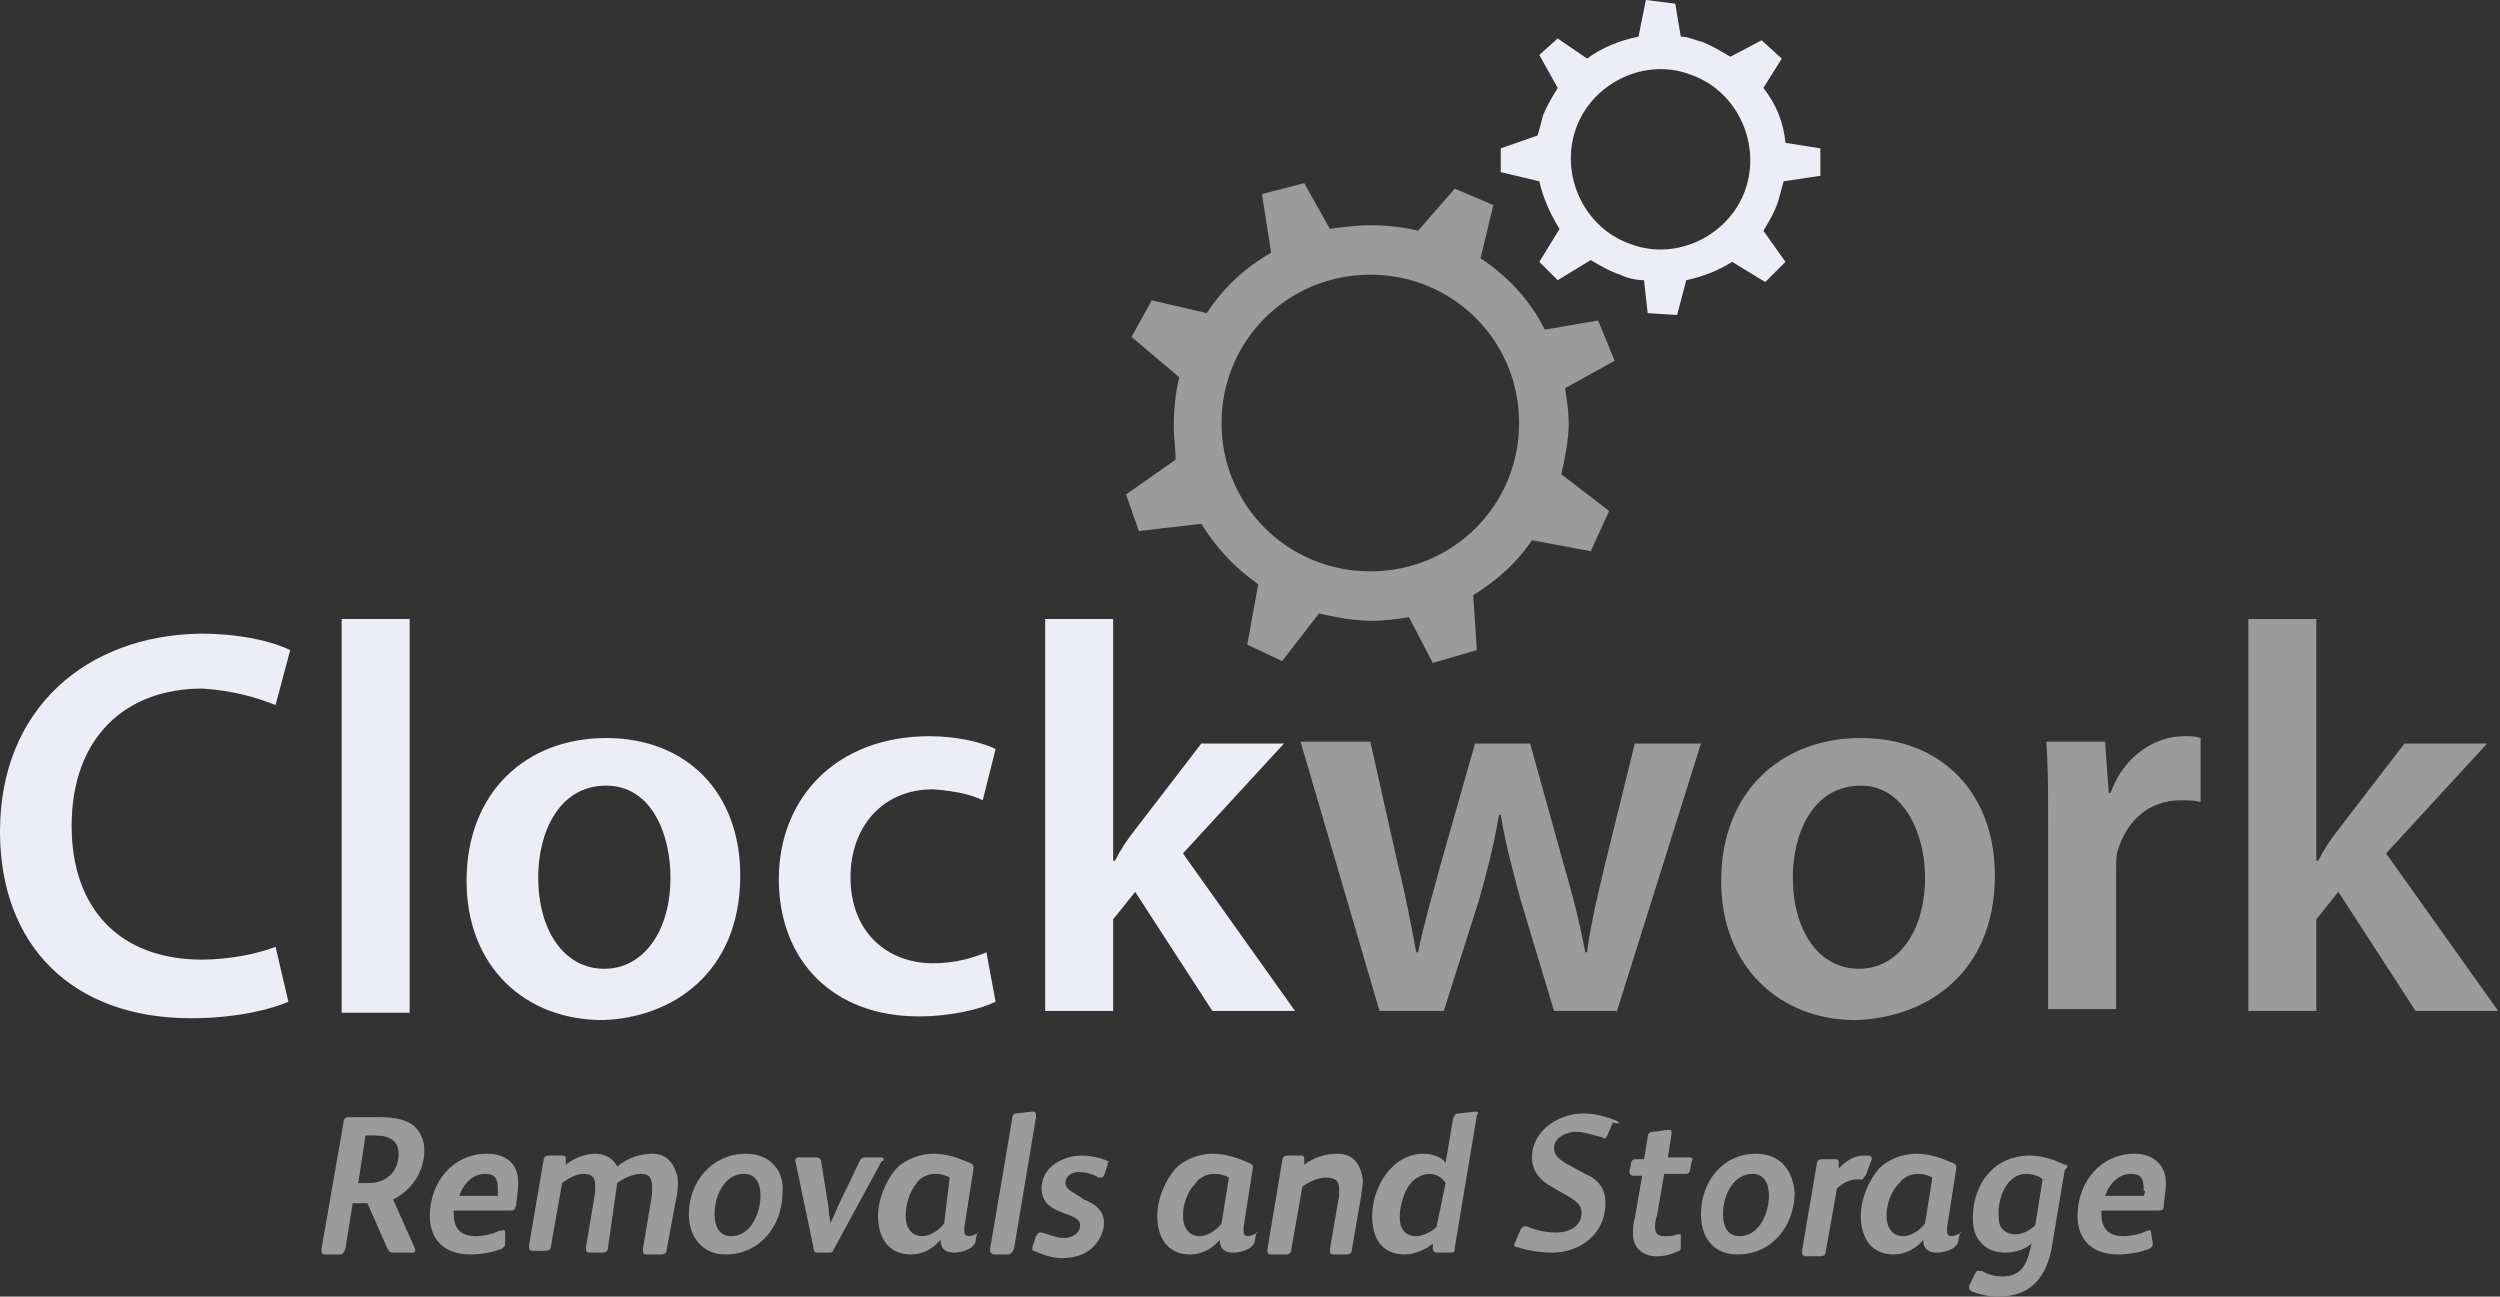
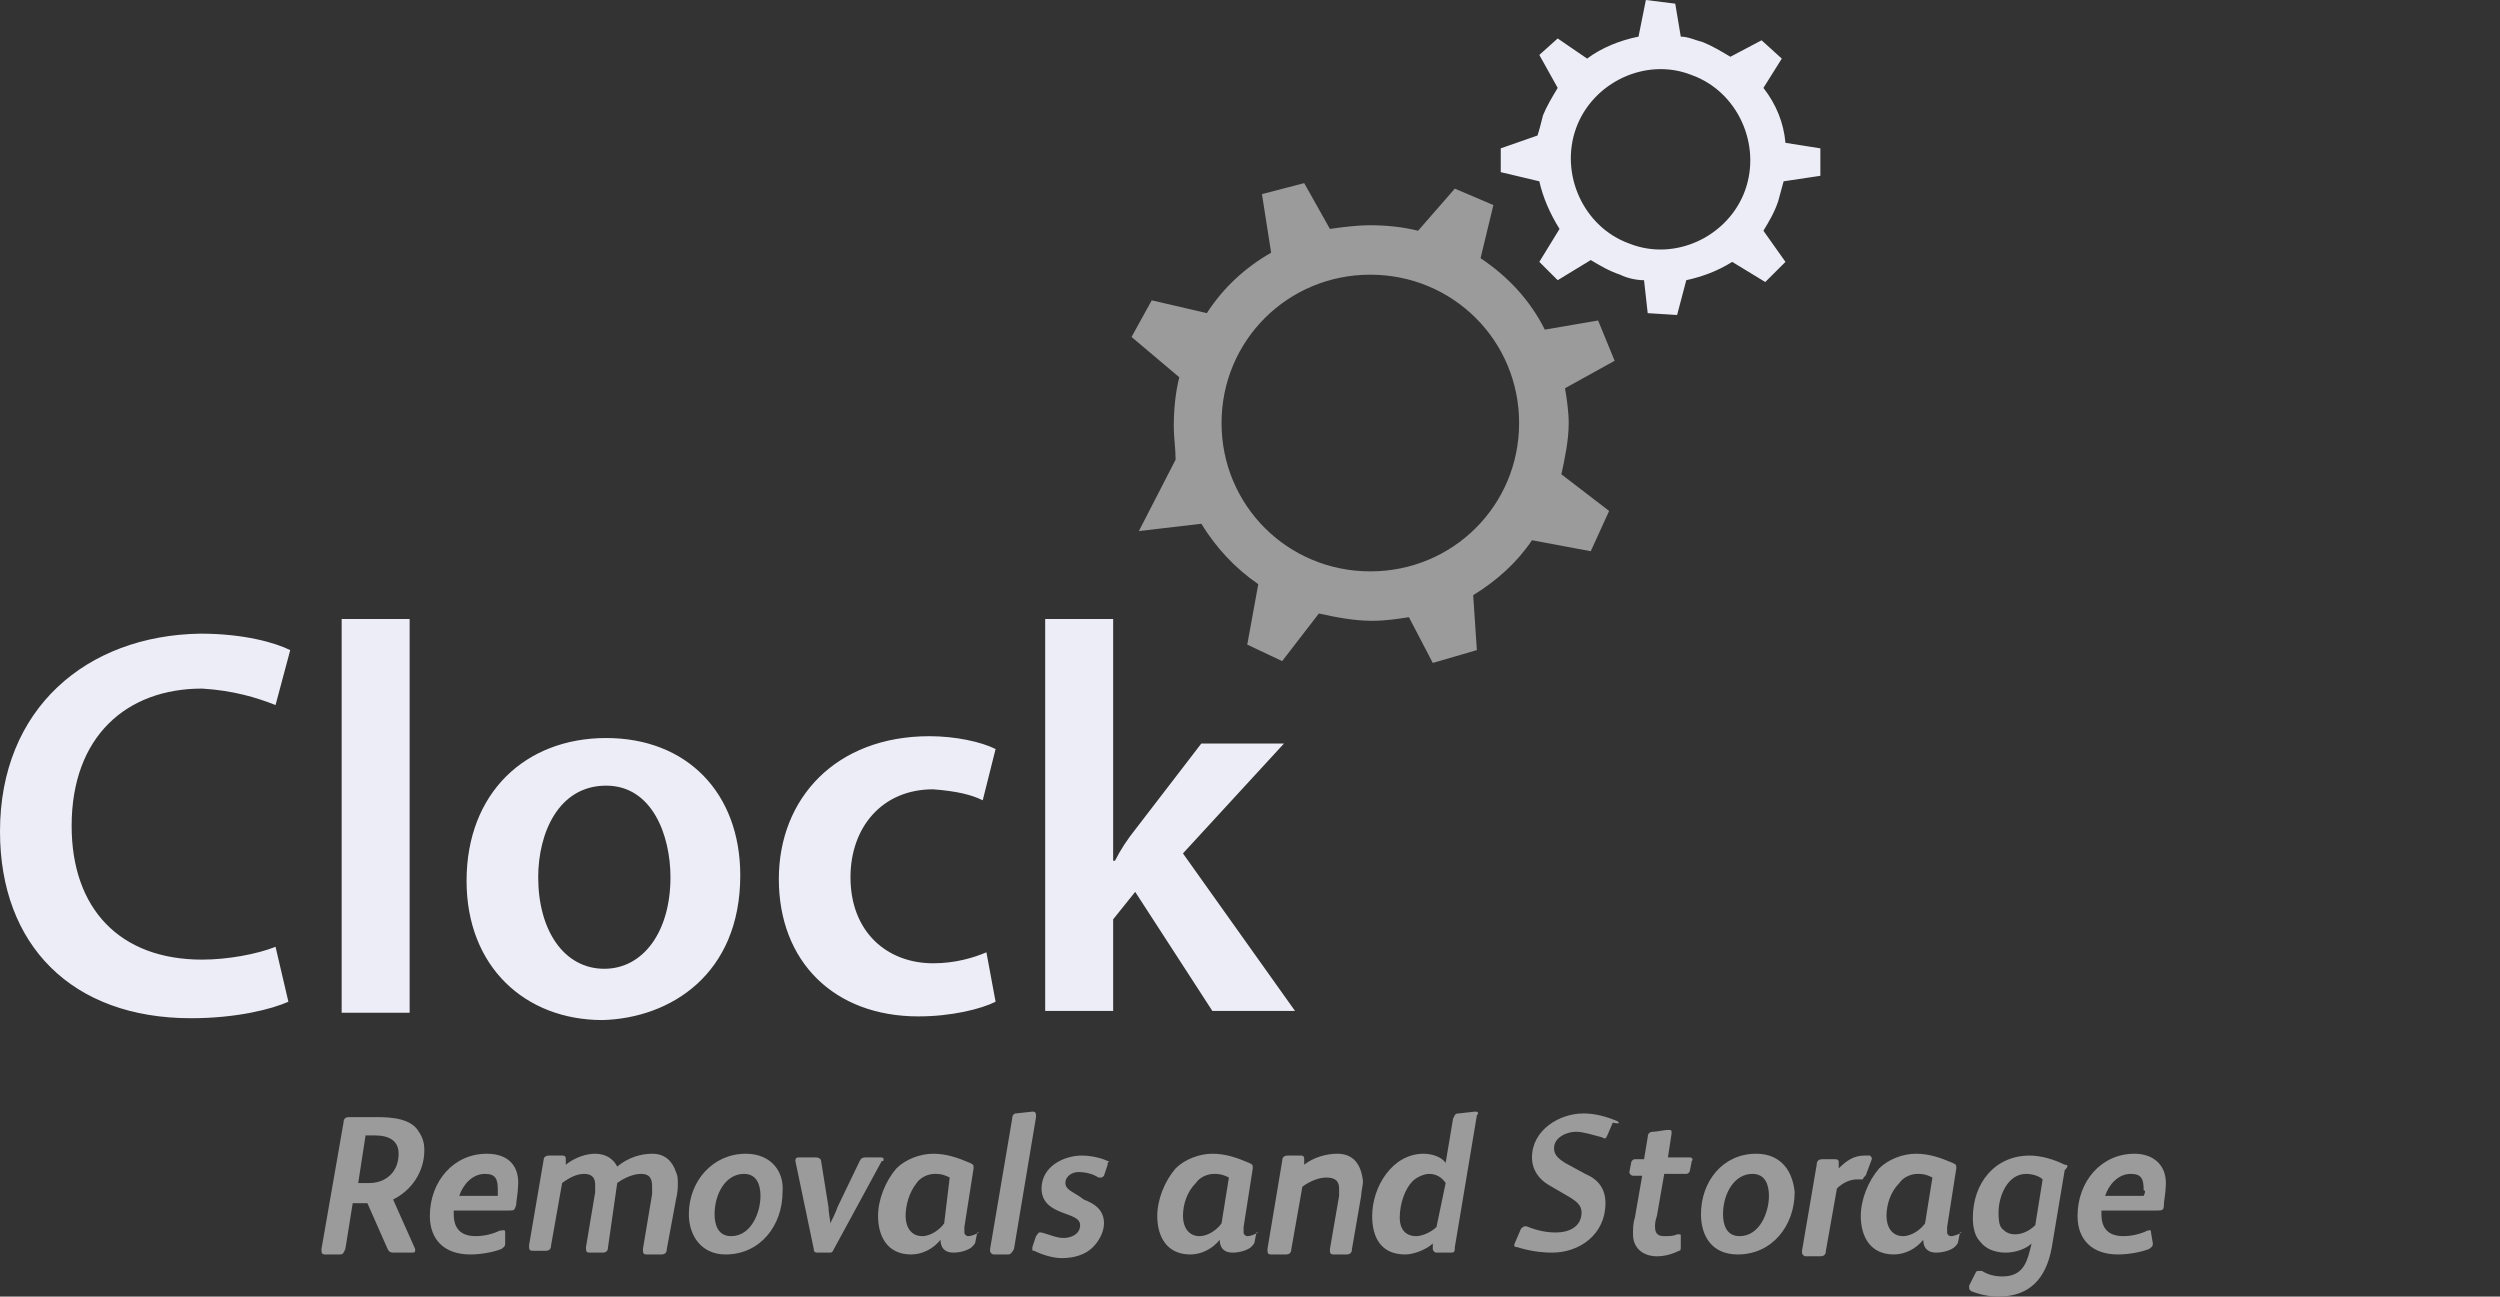
<svg xmlns="http://www.w3.org/2000/svg" width="322" height="167" viewBox="0 0 322 167" fill="none">
  <rect x="0" y="0" width="322" height="167" fill="#333333" stroke="none" />
  <g clip-path="url(#clip0_5919_5189)">
    <path d="M35.489 90.813L37.381 83.737C35.489 82.793 31.467 81.614 25.788 81.614C11.12 81.849 0 91.284 0 107.088C0 121.712 9.227 131.147 24.605 131.147C30.52 131.147 35.015 129.968 37.145 129.025L35.489 121.948C33.123 122.892 29.337 123.599 26.025 123.599C15.378 123.599 9.227 116.995 9.227 106.381C9.227 94.823 16.325 88.69 26.025 88.69C30.047 88.926 33.123 89.869 35.489 90.813ZM44.006 130.44H52.76V79.727H44.006V130.44ZM86.356 112.985C86.356 120.061 82.807 124.779 77.838 124.779C72.633 124.779 69.321 119.825 69.321 112.985C69.321 107.324 71.924 101.191 78.075 101.191C83.99 101.191 86.356 107.56 86.356 112.985ZM95.346 112.749C95.346 102.135 88.485 95.058 78.075 95.058C67.665 95.058 60.094 102.135 60.094 113.457C60.094 124.543 67.665 131.383 77.602 131.383C86.356 131.147 95.346 125.486 95.346 112.749ZM126.576 103.078L128.232 96.474C126.339 95.53 123.027 94.823 119.715 94.823C107.649 94.823 100.314 102.842 100.314 113.221C100.314 123.835 107.412 130.912 118.295 130.912C122.554 130.912 126.339 129.968 128.232 129.025L127.049 122.656C125.393 123.364 123.027 124.071 120.188 124.071C114.273 124.071 109.542 120.061 109.542 112.985C109.542 106.616 113.564 101.663 120.188 101.663C123.264 101.899 125.156 102.371 126.576 103.078ZM152.364 109.919L165.377 95.766H154.73L146.213 106.852C145.267 108.032 144.32 109.447 143.611 110.862H143.374V79.727H134.62V130.204H143.374V118.41L146.213 114.872L156.15 130.204H166.796L152.364 109.919Z" fill="#EDEDF7" />
-     <path d="M208.201 130.44L219.085 95.766H210.567L206.782 111.098C205.836 115.108 204.889 118.882 204.416 122.656H204.179C203.47 118.882 202.523 115.108 201.34 111.098L197.082 95.766H189.984L185.489 111.57C184.542 115.108 183.359 119.118 182.65 122.656H182.413C181.703 118.882 180.993 115.108 180.047 111.334L176.498 95.53H167.508L177.681 130.204H185.962L190.457 116.051C191.403 112.749 192.35 109.211 193.06 104.965H193.296C194.006 109.211 194.952 112.513 195.899 116.051L200.157 130.204H208.201V130.44ZM247.949 112.985C247.949 120.061 244.4 124.779 239.431 124.779C234.226 124.779 230.914 119.825 230.914 112.985C230.914 107.324 233.517 101.191 239.668 101.191C245.346 101.191 247.949 107.56 247.949 112.985ZM256.939 112.749C256.939 102.135 250.078 95.058 239.668 95.058C229.258 95.058 221.687 102.135 221.687 113.457C221.687 124.543 229.258 131.383 238.958 131.383C247.949 131.147 256.939 125.486 256.939 112.749ZM280.835 103.078C282.018 103.078 282.727 103.078 283.437 103.314V95.058C282.727 94.823 282.254 94.823 281.308 94.823C277.522 94.823 273.5 97.417 271.844 102.135H271.608L271.135 95.53H263.564C263.8 98.597 263.8 101.899 263.8 106.616V129.968H272.554V112.042C272.554 111.098 272.554 110.155 272.791 109.447C273.974 105.673 276.813 103.078 280.835 103.078ZM307.333 109.919L320.345 95.766H309.699L301.182 106.852C300.235 108.032 299.289 109.447 298.579 110.862H298.342V79.727H289.589V130.204H298.342V118.41L301.182 114.872L311.118 130.204H321.765L307.333 109.919Z" fill="#9C9B9B" />
-     <path d="M176.498 73.592C165.851 73.592 157.334 65.1 157.334 54.486C157.334 43.871 165.851 35.38 176.498 35.38C187.144 35.38 195.662 43.871 195.662 54.486C195.662 65.1 187.144 73.592 176.498 73.592ZM202.05 54.486C202.05 53.07 201.813 51.419 201.576 50.004L207.964 46.466L205.835 41.277L198.974 42.456C197.081 38.682 194.242 35.616 190.693 33.257L192.349 26.416L187.381 24.294L182.649 29.719C180.756 29.247 178.627 29.011 176.498 29.011C174.842 29.011 172.949 29.247 171.293 29.483L167.981 23.586L162.539 25.001L163.722 32.549C160.41 34.436 157.571 37.031 155.441 40.333L148.344 38.682L145.741 43.4L151.892 48.589C151.419 50.476 151.183 52.599 151.183 54.957C151.183 56.373 151.419 57.788 151.419 59.203L145.031 63.685L146.687 68.402L154.731 67.459C156.624 70.525 158.99 73.12 162.066 75.243L160.646 83.027L165.141 85.15L169.873 79.017C172.003 79.489 174.368 79.96 176.734 79.96C178.391 79.96 180.047 79.724 181.466 79.489L184.542 85.385L190.22 83.734L189.747 76.658C192.823 74.771 195.425 72.412 197.318 69.582L204.889 70.997L207.255 65.808L201.103 61.09C201.576 58.967 202.05 56.608 202.05 54.486Z" fill="#9C9B9B" />
+     <path d="M176.498 73.592C165.851 73.592 157.334 65.1 157.334 54.486C157.334 43.871 165.851 35.38 176.498 35.38C187.144 35.38 195.662 43.871 195.662 54.486C195.662 65.1 187.144 73.592 176.498 73.592ZM202.05 54.486C202.05 53.07 201.813 51.419 201.576 50.004L207.964 46.466L205.835 41.277L198.974 42.456C197.081 38.682 194.242 35.616 190.693 33.257L192.349 26.416L187.381 24.294L182.649 29.719C180.756 29.247 178.627 29.011 176.498 29.011C174.842 29.011 172.949 29.247 171.293 29.483L167.981 23.586L162.539 25.001L163.722 32.549C160.41 34.436 157.571 37.031 155.441 40.333L148.344 38.682L145.741 43.4L151.892 48.589C151.419 50.476 151.183 52.599 151.183 54.957C151.183 56.373 151.419 57.788 151.419 59.203L146.687 68.402L154.731 67.459C156.624 70.525 158.99 73.12 162.066 75.243L160.646 83.027L165.141 85.15L169.873 79.017C172.003 79.489 174.368 79.96 176.734 79.96C178.391 79.96 180.047 79.724 181.466 79.489L184.542 85.385L190.22 83.734L189.747 76.658C192.823 74.771 195.425 72.412 197.318 69.582L204.889 70.997L207.255 65.808L201.103 61.09C201.576 58.967 202.05 56.608 202.05 54.486Z" fill="#9C9B9B" />
    <path d="M202.997 16.511C205.126 10.614 211.988 7.312 217.902 9.671C223.817 11.794 226.893 18.634 224.763 24.531C222.634 30.428 215.773 33.73 209.858 31.372C203.943 29.249 200.868 22.408 202.997 16.511ZM229.022 25.946C229.259 25.003 229.495 24.295 229.732 23.352L234.464 22.644V19.106L229.968 18.398C229.732 15.804 228.785 13.445 227.129 11.322L229.495 7.548L226.893 5.189L222.871 7.312C221.688 6.605 220.505 5.897 219.322 5.425C218.375 5.189 217.429 4.718 216.483 4.718L215.773 0.472L211.988 0L211.041 4.718C208.675 5.189 206.309 6.133 204.417 7.548L200.631 4.953L198.265 7.076L200.631 11.322C199.921 12.501 199.212 13.681 198.738 14.86C198.502 15.804 198.265 16.747 198.029 17.455L193.297 19.106V22.172L198.265 23.352C198.738 25.475 199.685 27.598 200.868 29.485L198.265 33.73L200.631 36.089L204.89 33.494C206.073 34.202 207.256 34.91 208.675 35.381C209.622 35.853 210.805 36.089 211.751 36.089L212.224 40.335L216.01 40.571L217.193 36.089C219.322 35.617 221.215 34.91 223.107 33.73L227.366 36.325L229.968 33.73L227.129 29.72C227.839 28.541 228.549 27.362 229.022 25.946Z" fill="#EDEDF7" />
    <path d="M276.104 154.026H271.136C271.609 152.611 272.792 151.196 274.448 151.196C275.868 151.196 276.104 151.903 276.104 153.318C276.341 153.318 276.341 153.554 276.104 154.026ZM274.921 148.601C270.663 148.601 267.587 152.139 267.587 156.621C267.587 159.687 269.48 161.574 272.792 161.574C273.975 161.574 275.631 161.338 276.814 160.866C277.051 160.631 277.287 160.631 277.287 160.159L277.051 158.744C277.051 158.272 276.814 158.508 276.577 158.508C275.631 158.979 274.448 159.215 273.502 159.215C271.609 159.215 270.663 158.272 270.663 156.385C270.663 156.149 270.663 156.149 270.663 155.913H277.76C278.47 155.913 278.707 155.913 278.707 155.205C278.707 154.734 278.943 153.554 278.943 152.847C279.18 150.252 277.524 148.601 274.921 148.601ZM262.145 157.8C261.436 158.508 260.489 158.979 259.543 158.979C258.833 158.979 258.36 158.744 257.887 158.272C257.414 157.8 257.414 156.857 257.414 156.149C257.414 154.026 258.597 151.196 260.962 151.196C261.672 151.196 262.619 151.431 263.092 151.903L262.145 157.8ZM265.931 150.016C264.511 149.309 262.855 148.837 261.436 148.837C256.94 148.837 254.101 152.375 254.101 156.857C254.101 158.036 254.338 159.215 255.048 159.923C255.757 160.866 256.94 161.338 258.36 161.338C259.543 161.338 260.962 160.866 261.672 160.159L261.436 161.102C260.962 162.989 260.253 164.405 257.887 164.405C256.94 164.405 255.994 164.169 255.284 163.697C255.048 163.697 255.048 163.697 254.811 163.697C254.574 163.697 254.574 163.697 254.338 164.169L253.628 165.584C253.628 165.82 253.628 165.82 253.628 165.82C253.628 166.056 253.628 166.056 253.865 166.292C255.048 166.763 256.231 166.999 257.414 166.999C261.436 166.999 263.565 164.64 264.275 160.631L265.931 150.724C266.404 150.252 266.404 150.016 265.931 150.016ZM247.95 157.564C247.477 158.272 246.294 159.215 245.111 159.215C243.691 159.215 242.982 158.036 242.982 156.621C242.982 155.205 243.455 153.554 244.638 152.375C245.111 151.667 246.057 151.196 247.004 151.196C247.95 151.196 248.423 151.431 248.896 151.667L247.95 157.564ZM252.682 158.744C252.209 158.979 251.735 159.215 251.262 159.215C251.026 159.215 250.789 158.979 250.789 158.744C250.789 158.508 250.789 158.272 250.789 158.036L251.972 150.488C251.972 150.016 251.972 150.016 251.499 149.78C249.843 149.073 248.423 148.601 246.767 148.601C245.111 148.601 243.218 149.309 242.035 150.488C240.616 152.139 239.669 154.498 239.669 156.621C239.669 159.215 240.852 161.574 243.928 161.574C245.347 161.574 246.767 160.866 247.713 159.687C247.713 160.631 248.187 161.338 249.369 161.338C250.552 161.338 251.499 160.866 251.735 160.631C251.972 160.395 252.209 160.159 252.209 159.923L252.445 158.744H252.682C252.918 158.744 252.918 158.744 252.682 158.744ZM240.379 151.196L241.089 149.309C241.089 149.073 241.089 149.073 240.852 148.837C240.616 148.837 240.379 148.837 240.142 148.837C238.723 148.837 237.777 149.544 236.83 150.488V149.78C236.83 149.544 236.83 149.309 236.357 149.309H234.701C234.228 149.309 233.991 149.544 233.991 150.016L232.098 161.102V161.338C232.098 161.574 232.335 161.81 232.572 161.81H234.464C234.937 161.81 235.174 161.574 235.174 161.102L236.594 153.083C237.303 152.375 238.25 151.903 239.196 151.903C239.433 151.903 239.669 151.903 239.906 151.903C240.142 151.431 240.379 151.431 240.379 151.196ZM224.054 159.215C222.398 159.215 221.925 157.8 221.925 156.385C221.925 153.79 223.345 151.196 225.71 151.196C227.367 151.196 227.84 152.611 227.84 154.026C227.84 156.149 226.657 159.215 224.054 159.215ZM226.184 148.601C221.925 148.601 219.086 152.139 219.086 156.385C219.086 159.215 220.505 161.574 223.818 161.574C228.313 161.574 231.152 157.8 231.152 153.554C230.915 150.96 229.496 148.601 226.184 148.601ZM217.666 149.073H214.827L215.3 146.006C215.3 145.535 215.3 145.535 214.827 145.535C214.354 145.535 213.408 145.77 212.935 145.77C212.461 145.77 212.225 146.006 212.225 146.478L211.752 149.309H210.569C210.332 149.309 210.095 149.544 210.095 149.78L209.859 150.96C209.859 151.196 210.095 151.431 210.332 151.431H211.515L210.569 156.857C210.332 157.564 210.332 158.272 210.332 158.979C210.332 160.866 211.752 161.81 213.408 161.81C214.354 161.81 215.3 161.574 216.247 161.102C216.483 161.102 216.483 160.866 216.483 160.631V159.215C216.483 158.979 216.483 158.979 216.247 158.979H216.01C215.537 159.215 215.064 159.215 214.354 159.215C213.644 159.215 213.171 158.979 213.171 158.036C213.171 157.564 213.171 157.328 213.408 156.621L214.354 151.196H217.193C217.43 151.196 217.666 150.96 217.666 150.724L217.903 149.544C218.14 149.309 217.903 149.073 217.666 149.073ZM208.203 144.355C207.02 143.883 205.6 143.412 203.944 143.412C200.868 143.412 197.32 145.535 197.32 149.073C197.32 150.724 198.266 151.903 199.449 152.611L202.288 154.262C202.998 154.734 203.707 155.205 203.707 156.149C203.707 158.036 202.051 158.744 200.395 158.744C199.212 158.744 198.029 158.508 196.846 158.036C196.373 157.8 196.137 158.036 195.9 158.272L195.19 159.923C194.954 160.395 194.954 160.631 195.427 160.631C196.846 161.102 198.502 161.338 199.922 161.338C203.471 161.338 206.783 158.979 206.783 154.97C206.783 153.083 205.837 151.903 204.181 151.196L201.578 149.78C200.868 149.309 200.159 148.837 200.159 147.893C200.159 146.478 201.815 145.77 202.998 145.77C203.944 145.77 205.364 146.242 206.31 146.478C206.783 146.714 206.783 146.714 207.02 146.242L207.73 144.591C208.676 144.827 208.676 144.591 208.203 144.355ZM185.017 158.036C184.307 158.744 183.124 159.215 182.414 159.215C180.995 159.215 180.285 158.272 180.285 156.857C180.285 154.97 180.995 153.083 181.941 152.139C182.414 151.667 183.361 151.196 184.07 151.196C185.017 151.196 185.727 151.667 186.2 152.375L185.017 158.036ZM189.985 143.176L187.856 143.412C187.383 143.412 187.383 143.648 187.146 144.119L186.2 149.78C185.727 149.073 184.544 148.601 183.361 148.601C179.339 148.601 176.736 152.847 176.736 156.621C176.736 159.451 177.919 161.574 180.995 161.574C182.178 161.574 183.834 160.866 184.544 160.159V160.866C184.544 161.102 184.78 161.338 185.017 161.338H186.91C187.383 161.338 187.383 161.102 187.383 160.631L190.222 143.648C190.458 143.412 190.458 143.176 189.985 143.176ZM172.241 148.601C170.821 148.601 169.165 149.073 167.982 150.016V149.309C167.982 148.837 167.746 148.837 167.509 148.837H165.853C165.38 148.837 165.143 149.073 165.143 149.544L163.25 160.866C163.25 161.338 163.25 161.574 163.724 161.574H165.616C166.09 161.574 166.326 161.338 166.326 160.866L167.746 152.847C168.692 152.139 169.875 151.667 170.821 151.667C172.004 151.667 172.478 152.139 172.478 153.083C172.478 153.318 172.478 153.79 172.478 154.026L171.295 160.866C171.295 161.338 171.295 161.574 171.768 161.574H173.424C173.897 161.574 174.134 161.338 174.134 160.866L175.317 154.026C175.317 153.554 175.553 152.611 175.553 152.139C175.317 150.016 174.37 148.601 172.241 148.601ZM157.336 157.564C156.863 158.272 155.68 159.215 154.497 159.215C153.077 159.215 152.367 158.036 152.367 156.621C152.367 155.205 152.84 153.554 154.023 152.375C154.497 151.667 155.443 151.196 156.389 151.196C157.336 151.196 157.809 151.431 158.282 151.667L157.336 157.564ZM162.068 158.744C161.831 158.744 161.831 158.744 162.068 158.744C161.594 158.979 161.121 159.215 160.648 159.215C160.411 159.215 160.175 158.979 160.175 158.744C160.175 158.508 160.175 158.272 160.175 158.036L161.358 150.488C161.358 150.016 161.358 150.016 160.885 149.78C159.228 149.073 157.809 148.601 156.153 148.601C154.497 148.601 152.604 149.309 151.421 150.488C150.001 152.139 149.055 154.498 149.055 156.621C149.055 159.215 150.238 161.574 153.314 161.574C154.733 161.574 156.153 160.866 157.099 159.687C157.099 160.631 157.572 161.338 158.755 161.338C159.938 161.338 160.885 160.866 161.121 160.631C161.358 160.395 161.594 160.159 161.594 159.923L161.831 158.744H162.068ZM142.667 149.544C141.721 149.073 140.301 148.837 139.355 148.837C136.989 148.837 134.15 150.252 134.15 153.083C134.15 154.97 135.569 155.677 136.752 156.149C137.935 156.621 139.118 156.857 139.118 157.8C139.118 158.979 137.935 159.451 136.989 159.451C136.043 159.451 135.096 158.979 134.15 158.744H133.913C133.677 158.744 133.677 158.979 133.44 159.215L132.967 160.631V160.866C132.967 161.102 132.967 161.102 133.203 161.102C134.15 161.574 135.569 162.046 136.752 162.046C138.408 162.046 139.828 161.574 140.774 160.631C141.484 159.923 142.194 158.744 142.194 157.564C142.194 155.677 140.774 154.97 139.591 154.498C138.408 153.554 137.225 153.318 137.225 152.375C137.225 151.431 138.172 150.96 138.882 150.96C139.828 150.96 140.774 151.196 141.484 151.667H141.721C141.957 151.667 141.957 151.667 142.194 151.431L142.667 150.016V149.78C142.904 149.544 142.904 149.544 142.667 149.544ZM132.967 143.176L130.838 143.412C130.601 143.412 130.364 143.648 130.364 144.119L127.525 160.866C127.525 160.866 127.525 160.866 127.525 161.102C127.525 161.338 127.762 161.574 127.998 161.574H129.891C130.128 161.574 130.364 161.338 130.601 160.866L133.44 143.883C133.44 143.412 133.44 143.176 132.967 143.176ZM121.611 157.564C121.137 158.272 119.954 159.215 118.771 159.215C117.352 159.215 116.642 158.036 116.642 156.621C116.642 155.205 117.115 153.554 118.062 152.375C118.535 151.667 119.481 151.196 120.428 151.196C121.374 151.196 121.847 151.431 122.32 151.667L121.611 157.564ZM126.106 158.744C125.633 158.979 125.159 159.215 124.686 159.215C124.45 159.215 124.213 158.979 124.213 158.744C124.213 158.508 124.213 158.272 124.213 158.036L125.396 150.488C125.396 150.016 125.396 150.016 124.923 149.78C123.267 149.073 121.847 148.601 120.191 148.601C118.535 148.601 116.642 149.309 115.459 150.488C114.04 152.139 113.093 154.498 113.093 156.621C113.093 159.215 114.276 161.574 117.352 161.574C118.771 161.574 120.191 160.866 121.137 159.687C121.137 160.631 121.611 161.338 122.793 161.338C123.976 161.338 124.923 160.866 125.159 160.631C125.396 160.395 125.633 160.159 125.633 159.923L125.869 158.744H126.106C126.342 158.744 126.342 158.744 126.106 158.744ZM113.803 149.309C113.803 149.073 113.566 149.073 113.33 149.073H111.674C111.201 149.073 110.964 149.073 110.727 149.544L107.888 155.441C107.652 156.149 107.178 157.092 106.942 157.564C106.942 157.092 106.705 156.149 106.705 155.441L105.759 149.544C105.759 149.309 105.522 149.073 105.049 149.073H102.92C102.447 149.073 102.447 149.309 102.447 149.544L104.813 160.866C104.813 161.338 105.049 161.338 105.522 161.338H106.705C107.178 161.338 107.178 161.338 107.415 160.866L113.566 149.544C113.803 149.544 113.803 149.544 113.803 149.309ZM94.166 159.215C92.51 159.215 92.037 157.8 92.037 156.385C92.037 153.79 93.456 151.196 95.822 151.196C97.478 151.196 97.951 152.611 97.951 154.026C97.951 156.149 96.769 159.215 94.166 159.215ZM96.059 148.601C91.8 148.601 88.724 152.139 88.724 156.385C88.724 159.215 90.38 161.574 93.456 161.574C97.951 161.574 100.791 157.8 100.791 153.554C101.027 150.96 99.371 148.601 96.059 148.601ZM83.993 148.601C82.573 148.601 80.917 149.073 79.497 150.252C79.024 149.309 78.078 148.601 76.658 148.601C75.475 148.601 74.056 149.073 72.873 150.016V149.309C72.873 149.073 72.873 148.837 72.4 148.837H70.743C70.27 148.837 70.034 149.073 70.034 149.309L68.141 160.395C68.141 160.866 68.141 161.102 68.614 161.102H70.27C70.743 161.102 70.98 160.866 70.98 160.395L72.4 152.375C73.346 151.667 74.292 151.196 75.239 151.196C76.422 151.196 76.658 151.903 76.658 152.611C76.658 152.847 76.658 153.318 76.658 153.554L75.475 160.631C75.475 161.102 75.475 161.338 75.948 161.338H77.605C78.078 161.338 78.314 161.102 78.314 160.631L79.497 152.375C80.444 151.667 81.627 151.196 82.573 151.196C83.756 151.196 83.993 151.903 83.993 152.847C83.993 153.083 83.993 153.318 83.993 153.79L82.81 160.866C82.81 161.338 82.81 161.574 83.283 161.574H85.175C85.649 161.574 85.885 161.338 85.885 160.866L87.068 154.498C87.305 153.554 87.305 152.847 87.305 152.375C87.305 151.903 87.305 151.431 87.068 150.96C86.595 149.544 85.649 148.601 83.993 148.601ZM64.119 154.026H59.151C59.624 152.611 60.807 151.196 62.463 151.196C63.882 151.196 64.119 151.903 64.119 153.318C64.119 153.318 64.119 153.554 64.119 154.026ZM62.699 148.601C58.441 148.601 55.365 152.139 55.365 156.621C55.365 159.687 57.258 161.574 60.57 161.574C61.753 161.574 63.409 161.338 64.592 160.866C64.829 160.631 65.065 160.631 65.065 160.159V158.744C65.065 158.272 64.829 158.508 64.356 158.508C63.409 158.979 62.226 159.215 61.28 159.215C59.387 159.215 58.441 158.272 58.441 156.385C58.441 156.149 58.441 156.149 58.441 155.913H65.538C66.248 155.913 66.248 155.913 66.485 155.205C66.485 154.734 66.722 153.554 66.722 152.847C66.958 150.252 65.538 148.601 62.699 148.601ZM47.558 152.375H46.138L47.084 146.242H48.267C50.16 146.242 51.343 146.95 51.343 148.601C51.343 150.96 49.687 152.375 47.558 152.375ZM54.655 148.129C54.655 147.186 54.419 146.478 53.946 145.77C52.999 144.119 50.633 143.883 48.504 143.883H44.955C44.482 143.883 44.245 144.119 44.245 144.591L41.406 160.866C41.406 161.338 41.406 161.574 41.879 161.574H43.772C44.245 161.574 44.245 161.338 44.482 160.866L45.428 154.97H47.321L49.923 160.866C50.16 161.338 50.397 161.338 50.87 161.338H52.999C53.236 161.338 53.472 161.338 53.472 161.102V160.866L50.633 154.498C52.999 153.318 54.655 150.96 54.655 148.129Z" fill="#9C9B9B" />
  </g>
  <defs>
    <clipPath id="clip0_5919_5189">
      <rect width="322" height="167" fill="white" />
    </clipPath>
  </defs>
</svg>